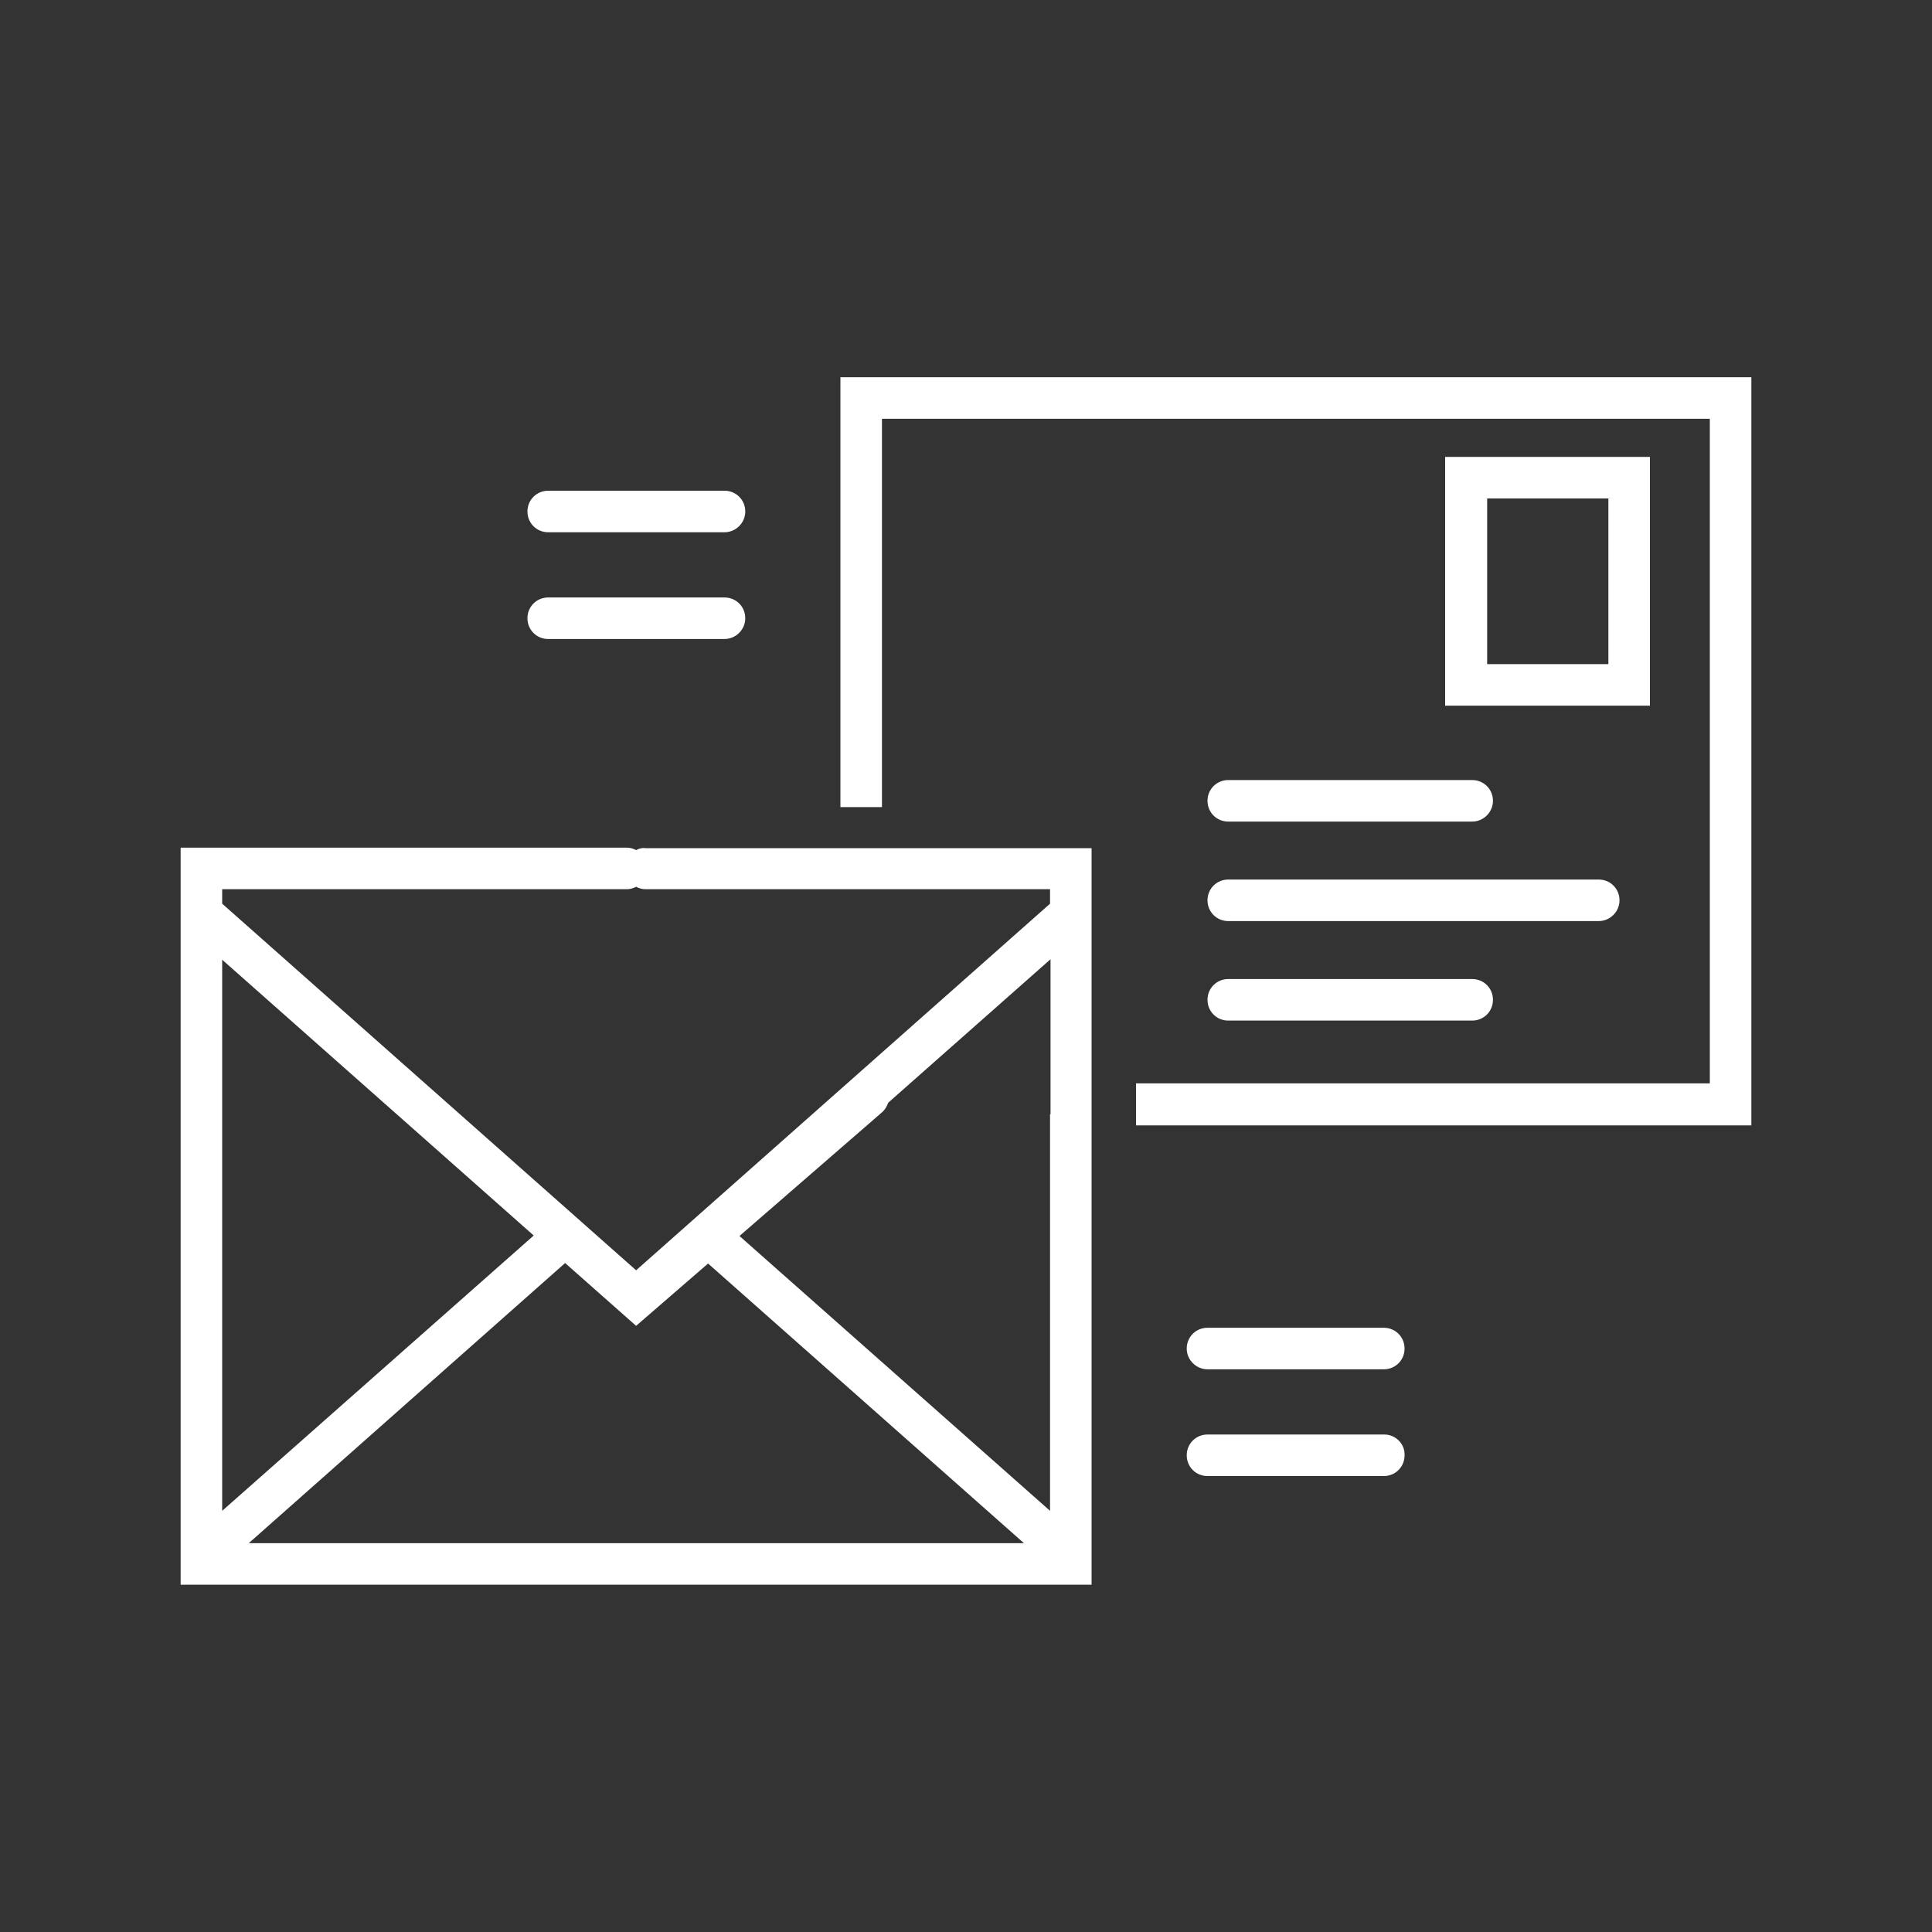
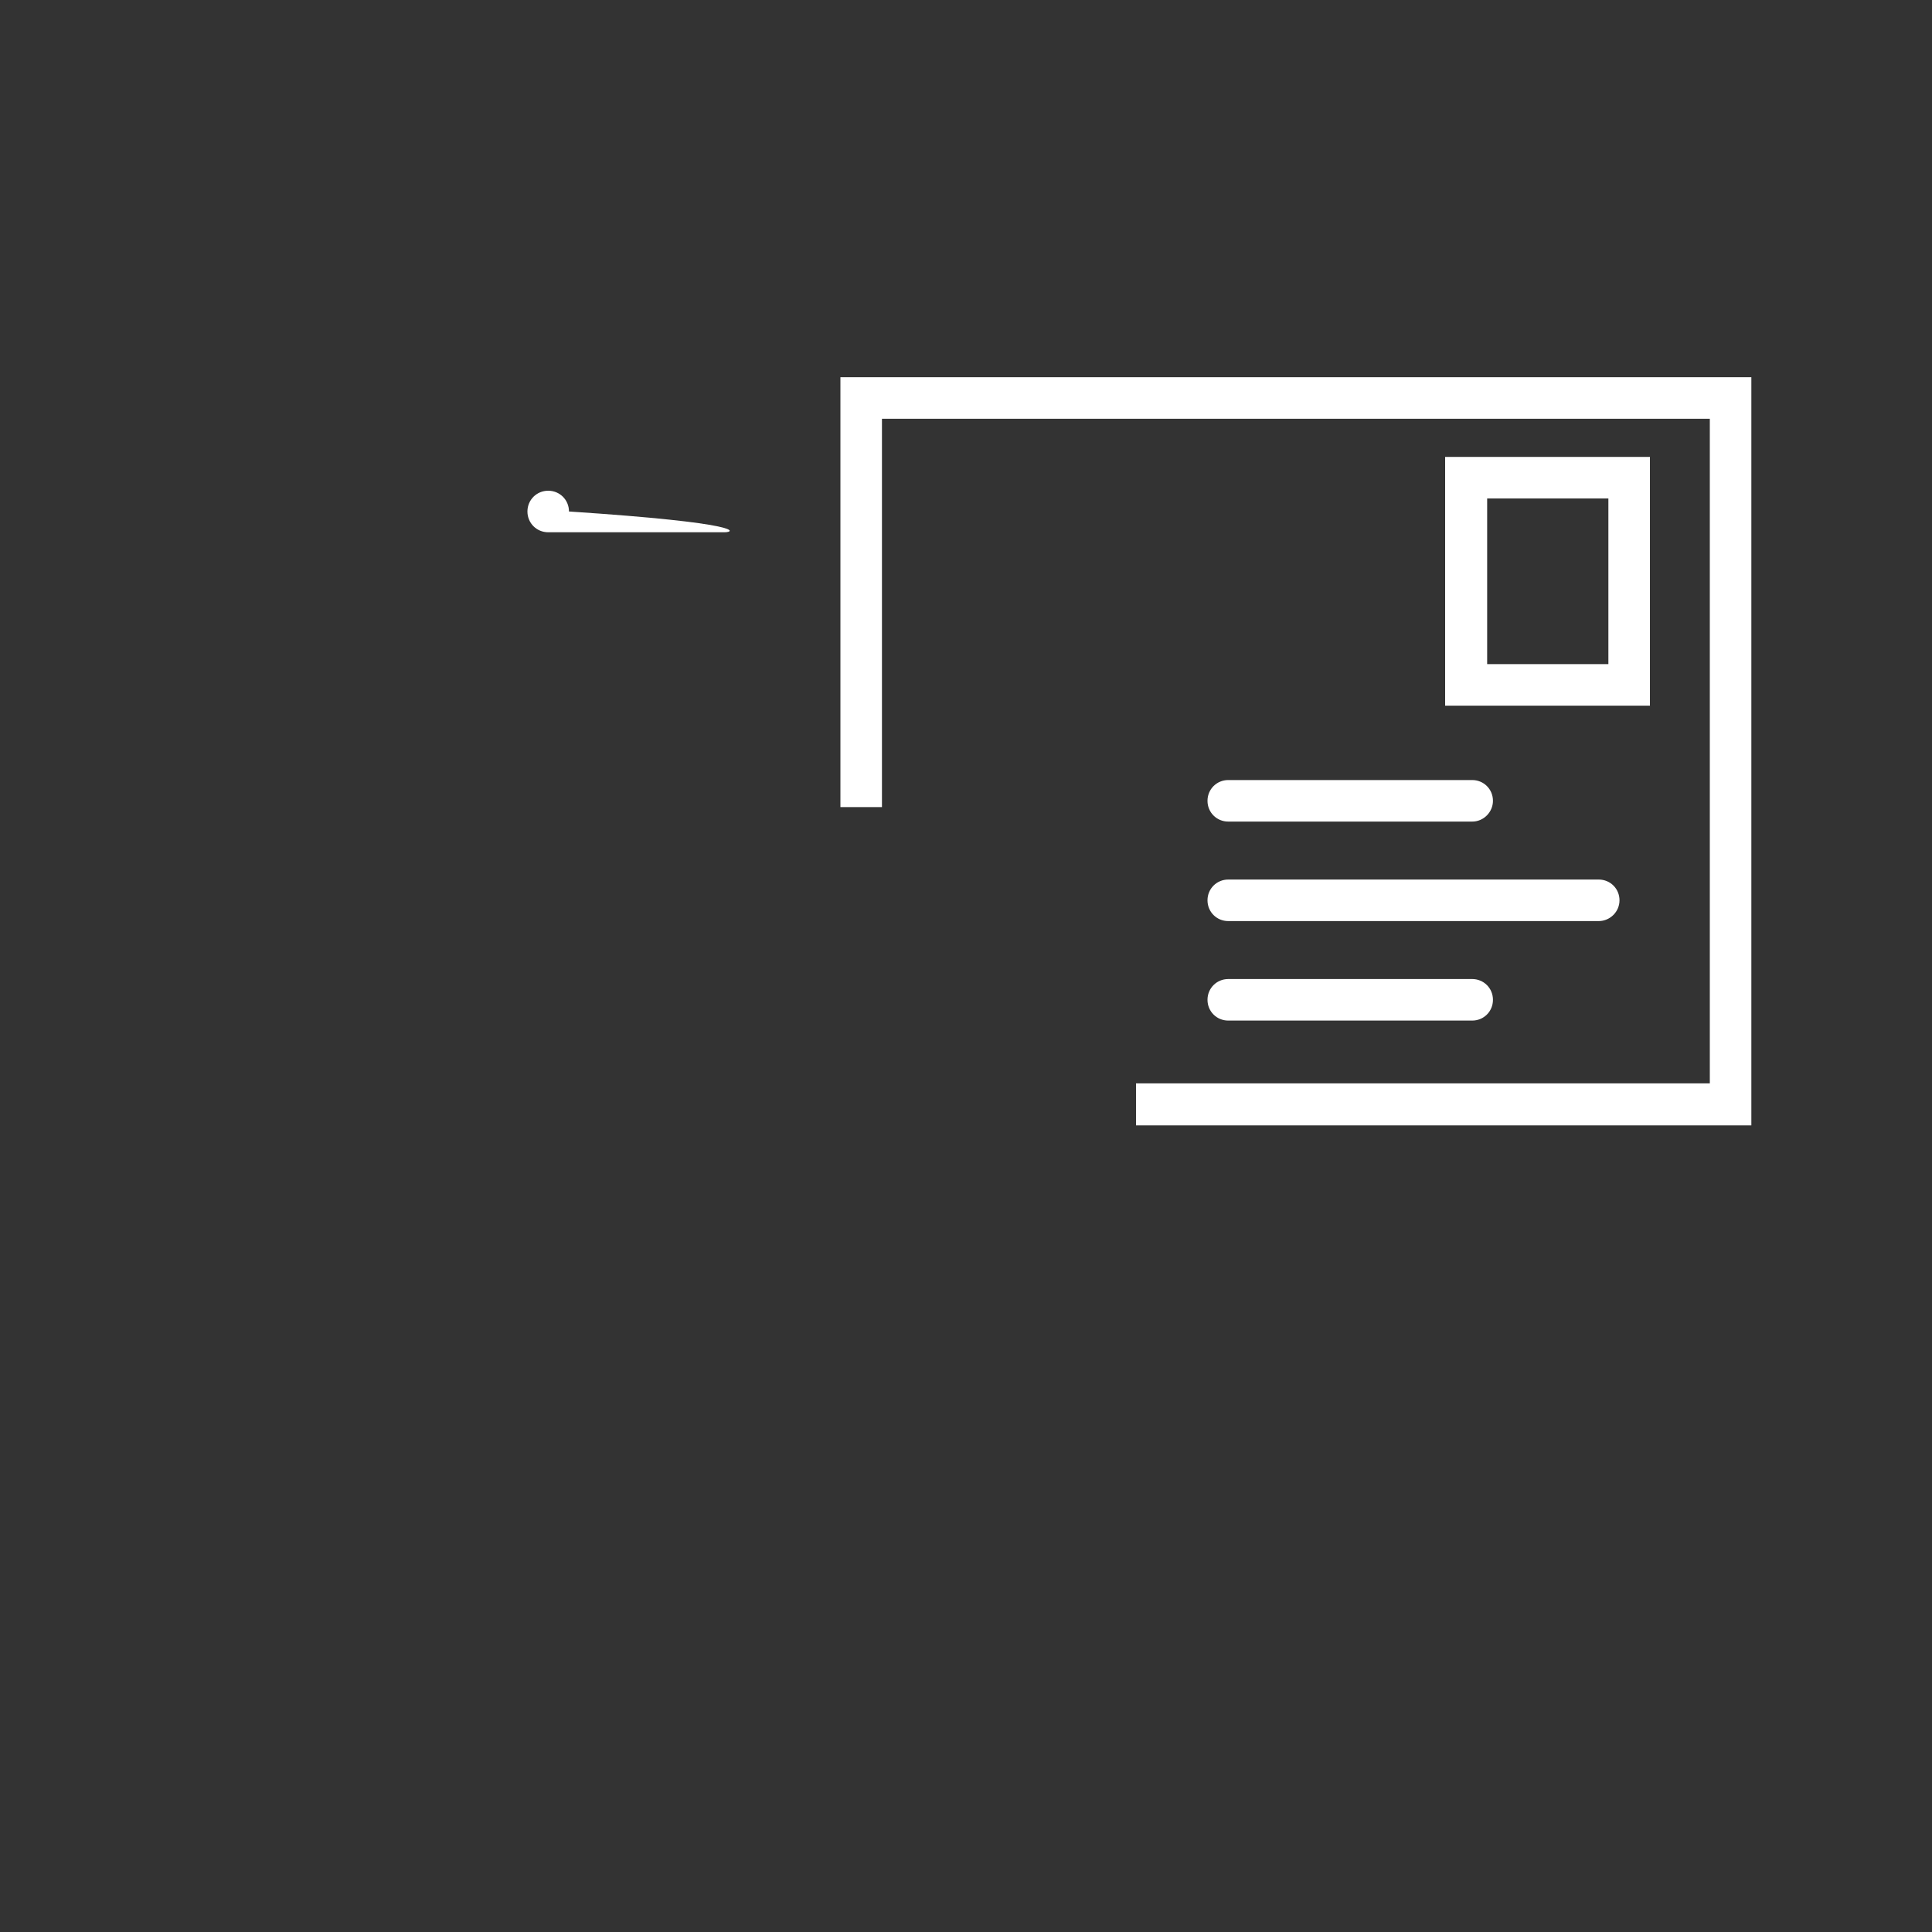
<svg xmlns="http://www.w3.org/2000/svg" version="1.1" id="Ebene_1" x="0px" y="0px" viewBox="0 0 400 400" enable-background="new 0 0 400 400" xml:space="preserve">
  <rect x="0" y="0" width="400" height="400" fill="#333333" stroke="none" />
  <path fill="#FFFFFF" d="M341.6,146.1h-42.4V94.6h42.4V146.1z M307.8,137.5H333v-34.3h-25.1v34.3H307.8z" />
  <path fill="#FFFFFF" d="M331,190.7h-76.7c-2.4,0-4.3-1.9-4.3-4.3s1.9-4.3,4.3-4.3H331c2.4,0,4.3,1.9,4.3,4.3S333.3,190.7,331,190.7z  " />
  <path fill="#FFFFFF" d="M304.8,211.3h-50.5c-2.4,0-4.3-1.9-4.3-4.3c0-2.4,1.9-4.3,4.3-4.3h50.5c2.4,0,4.3,1.9,4.3,4.3  C309.1,209.4,307.2,211.3,304.8,211.3z" />
  <path fill="#FFFFFF" d="M304.8,170.1h-50.5c-2.4,0-4.3-1.9-4.3-4.3c0-2.4,1.9-4.3,4.3-4.3h50.5c2.4,0,4.3,1.9,4.3,4.3  C309.1,168.1,307.2,170.1,304.8,170.1z" />
  <g>
-     <path fill="#FFFFFF" d="M150,110.2h-36.5c-2.4,0-4.3-1.9-4.3-4.3s1.9-4.3,4.3-4.3H150c2.4,0,4.3,1.9,4.3,4.3   C154.3,108.3,152.3,110.2,150,110.2z" />
+     <path fill="#FFFFFF" d="M150,110.2h-36.5c-2.4,0-4.3-1.9-4.3-4.3s1.9-4.3,4.3-4.3c2.4,0,4.3,1.9,4.3,4.3   C154.3,108.3,152.3,110.2,150,110.2z" />
  </g>
  <g>
-     <path fill="#FFFFFF" d="M150,132.3h-36.5c-2.4,0-4.3-1.9-4.3-4.3c0-2.4,1.9-4.3,4.3-4.3H150c2.4,0,4.3,1.9,4.3,4.3   C154.3,130.4,152.3,132.3,150,132.3z" />
-   </g>
+     </g>
  <g>
-     <path fill="#FFFFFF" d="M250,283.5h36.5c2.4,0,4.3-1.9,4.3-4.3s-1.9-4.3-4.3-4.3H250c-2.4,0-4.3,1.9-4.3,4.3S247.7,283.5,250,283.5   z" />
-     <path fill="#FFFFFF" d="M286.6,297H250c-2.4,0-4.3,1.9-4.3,4.3s1.9,4.3,4.3,4.3h36.5c2.4,0,4.3-1.9,4.3-4.3   C290.9,298.9,288.9,297,286.6,297z" />
-     <path fill="#FFFFFF" d="M131.7,176c-0.6-0.3-1.2-0.5-1.9-0.5h-7.5H37.4V191v39.7v97.4H226v-97.4v-55.1h-92.4   C132.9,175.5,132.3,175.7,131.7,176z M217.4,230.7v82.1l-64.3-56.9l29.5-25.6c0.6-0.5,1-1.2,1.3-2l33.6-29.7v32.1H217.4z    M131.7,274.5l14.9-12.9l65.4,57.9H51.5l65.5-58L131.7,274.5z M46,312.8v-82.1v-32l64.5,57.1L46,312.8z M217.4,187.1L131.7,263   L46,187.1v-3h76.3h7.5c0.7,0,1.3-0.2,1.9-0.5c0.6,0.3,1.2,0.5,1.9,0.5h83.8V187.1z" />
-   </g>
+     </g>
  <g>
    <polygon fill="#FFFFFF" points="362.6,78.1 174,78.1 174,167.1 182.6,167.1 182.6,86.7 354,86.7 354,224.3 235.2,224.3 235.2,233    362.6,233  " />
  </g>
</svg>